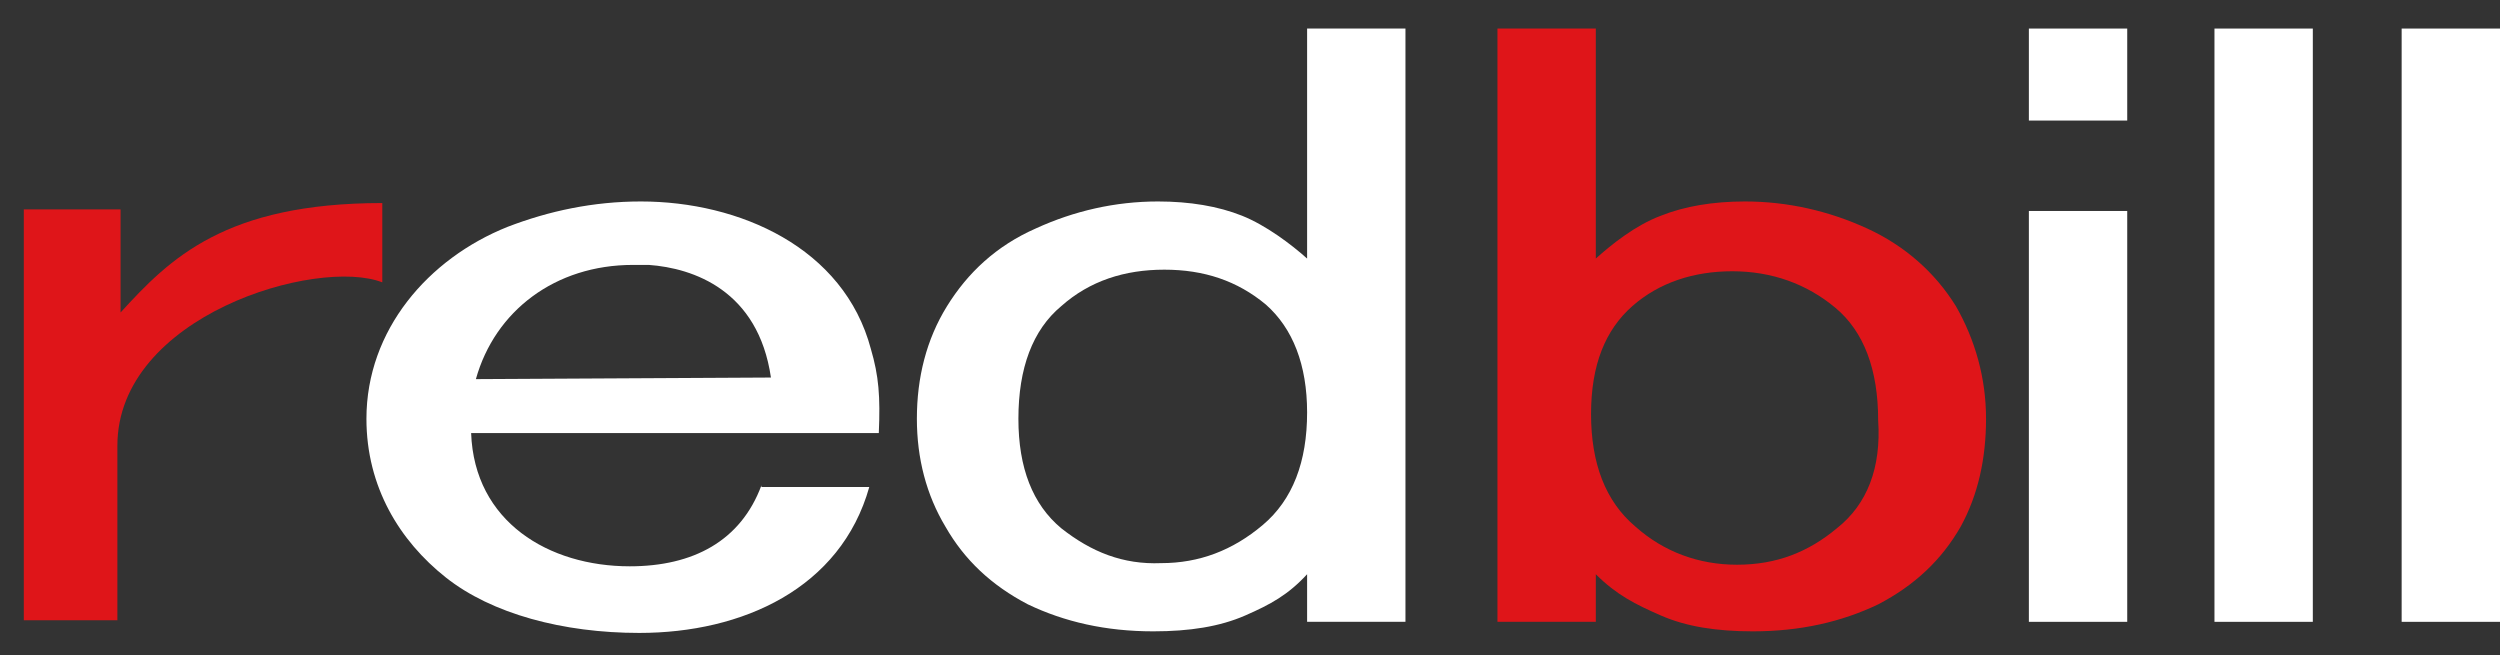
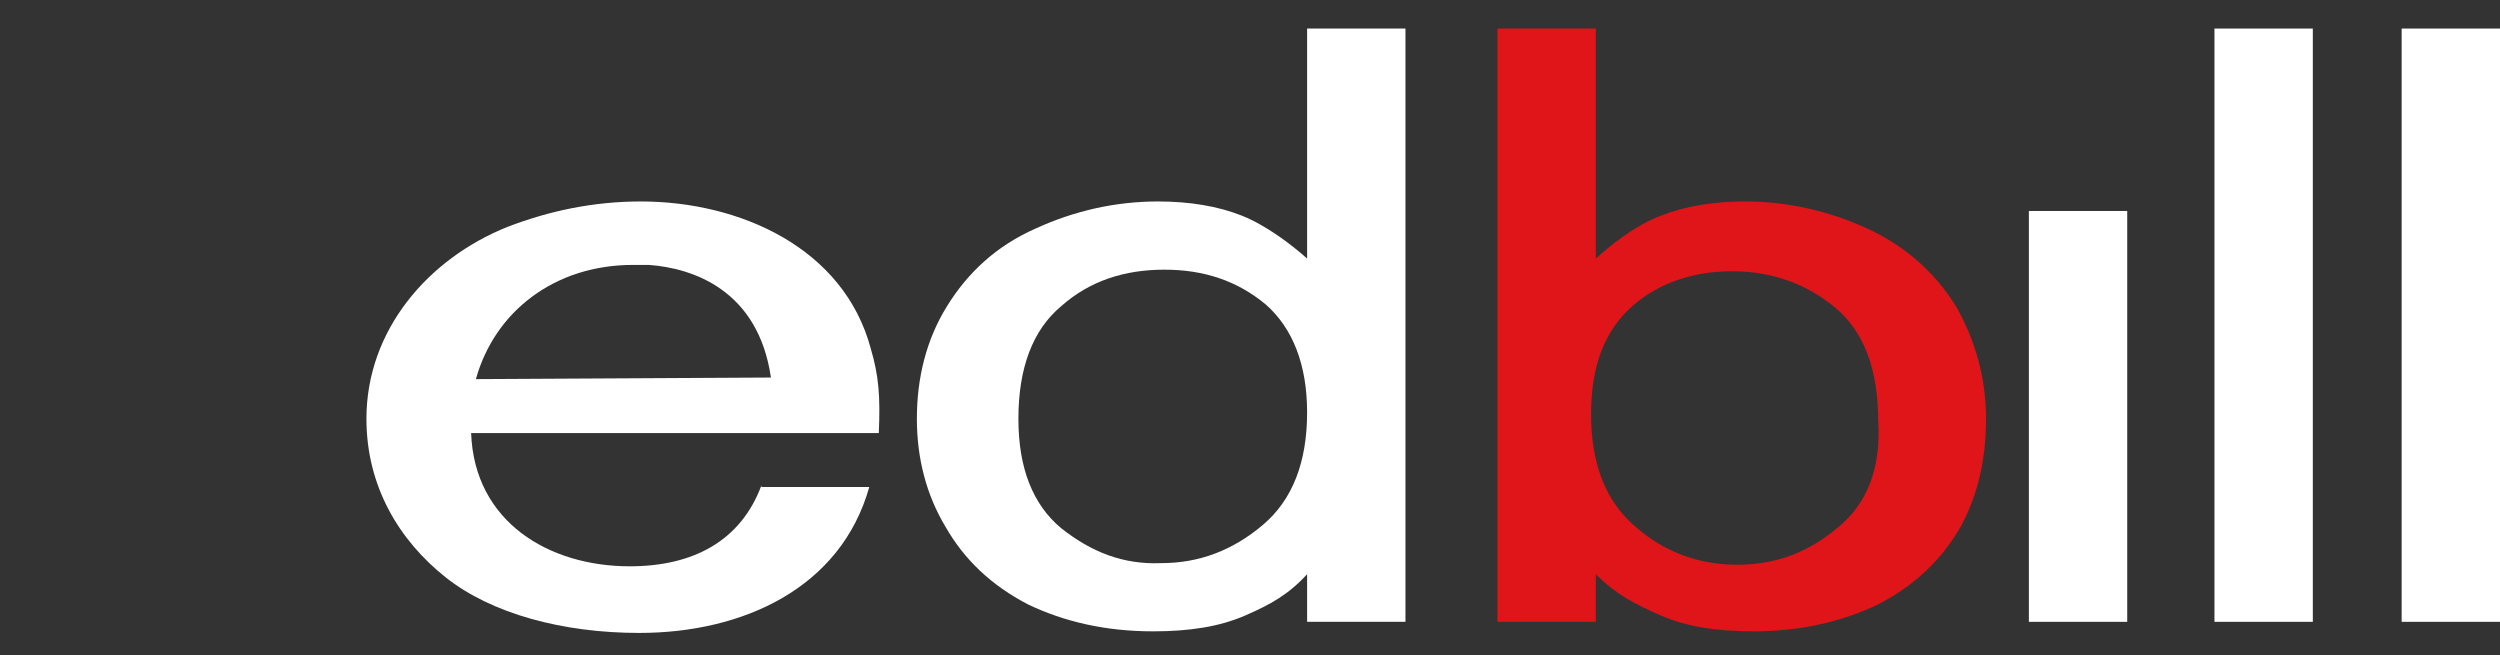
<svg xmlns="http://www.w3.org/2000/svg" version="1.1" id="Livello_1" x="0px" y="0px" viewBox="0 0 157.6 41.3" style="enable-background:new 0 0 157.6 41.3;" xml:space="preserve">
  <rect x="0" y="0" width="157.6" height="41.3" fill="#333333" stroke="none" />
  <style type="text/css">
	.st0{fill:#E20717;}
	.st1{fill:#FFFFFF;}
	.st2{fill:#DF1519;}
	.st3{display:none;}
	.st4{display:inline;fill:#FFFFFF;}
</style>
  <g id="XMLID_386_">
    <g id="XMLID_28021_">
      <g id="XMLID_28061_">
        <g id="XMLID_28062_">
          <path id="XMLID_28064_" class="st0" d="M193.6,23.3c-0.3,0.5-0.7,1.1-1.1,1.4c-0.2,0.2-0.4,0.3-0.6,0.3c-0.2,0-0.3,0-0.5,0      c-0.7,0-2.4-0.4-3.3-0.7c-0.6-0.2-1.2-0.4-1.9-0.5c-0.8-0.2-1.6-0.2-2.4-0.1c-0.6,0.1-1.1,0.2-1.6,0.6c-0.6,0.5-1,0.9-1.6,1.4      c-0.1,0.1-0.6,0.5-0.7,0.6c-0.2,0.2,0,0.3,0.3,0.4c0.1,0,0.2,0.1,0.3,0.1c0.2,0.1,0.3,0.2,0.4,0.4c0.1,0.1,0.2,0.3,0.2,0.5      c0.4,0.9,1.4,2.9,2.1,4c2.1,3.1,9.7,9.4,19.4,13.5c0.8,0.3,3.8,1.6,4.7,1.7c0.3,0.1,0.7,0.2,1,0.3c0.4,0.1,0.8,0.2,1.2,0.3      c0.2,0,0.3,0.1,0.5,0.2c4,2.4,13.6,7.1,13.9,7.3c0.3,0.1,0.9,0.4,1,0.1c0-0.2-1.5-1.4-2-1.8c-1.2-1-2-1.7-2.8-2.6l-0.2-0.3      c0-0.1,0.3,0.1,0.4,0.1c0.6,0.3,1.3,0.6,1.9,0.9c1.4,0.7,2.9,1.5,3.8,1.8c0.5,0.2,1.3,0.6,1.9,0.6c0.2,0,0.6,0-0.2-0.8      c-0.9-0.8-11.9-7.7-12.5-8.4c-0.7-1-1.6-1.9-2.4-2.8c-0.6-0.6-1.2-1.2-1.7-2c-0.2-0.2-0.4-0.4-0.6-0.7c-0.5-0.5-0.9-1-1.4-1.6      c-0.3-0.3-0.6-0.7-0.9-1.1c-0.3-0.4-0.7-0.8-1-1.2c-0.2-0.2-0.2-0.4-0.2-0.6c0-0.3,0-0.6,0-0.9c0-0.5,0.1-0.9,0.2-1.4      c0.2-0.9,0.5-1.7,0.6-2.6c0.2-0.5,0.3-1,0.5-1.5s0.4-1,0.5-1.5c0-0.2,0.1-0.5,0.2-0.7c0.3-0.5,0.4-1.1,0.6-1.6      c0.1-0.4,0.3-0.6,0.7-0.7c0.2-0.1,0.3-0.1,0.5-0.2c0.2-0.1,0.4-0.3,0.4-0.5c0.1-0.3,0.1-0.6,0.2-0.9c0.1-0.4,0.3-0.6,0.5-0.9      c0.2-0.2,0.3-0.3,0.5-0.5c0.5-0.4,0.9-0.9,1.2-1.5c0.2-0.3,0.4-0.6,0.6-0.9c0.2-0.2,0.4-0.5,0.5-0.7c0.4-0.7,1-1.3,1.7-1.7      c0.3-0.2,0.5-0.4,0.6-0.6c0.4-0.6,0.8-1.1,1.3-1.6c0.4-0.5,0.9-0.9,1.4-1.4c0.3-0.3,0.5-0.5,0.6-0.8c0.2-0.4,0.5-0.7,0.8-0.9      c0.8-0.5,1.5-1.2,2.2-1.8c0.2-0.1,0.3-0.3,0.5-0.5c0.5-0.6,0.8-0.9,1.5-1.5c0.4-0.3,0.7-0.6,1.1-0.9c0.3-0.2,0.5-0.5,0.8-0.6      c0.2-0.1,0.3-0.2,0.4-0.3c0.3-0.3,0.6-0.5,0.8-0.9c0.2-0.5,0.6-0.9,1.1-1.1c0.2-0.1,0.4-0.2,0.6-0.4c0.3-0.3,0.6-0.5,1-0.7      c0.3-0.2,0.6-0.5,1-0.8s0.8-0.7,1.3-0.9c0.2-0.1,0.3-0.3,0.4-0.5c0-0.1,0.1-0.2,0.1-0.3c0.1-0.2,0.2-0.3,0.3-0.4      c0.1-0.1,0.2-0.2,0.3-0.2c0.7-0.3,1.2-0.7,1.7-1.2c0.2-0.3,0.5-0.5,0.8-0.7c0.2-0.2,0.5-0.4,0.7-0.5c0.3-0.2,0.7-0.5,1-0.6      c0.4-0.2,0.8-0.5,1.1-0.8s0.7-0.6,1.1-0.8c0.3-0.2,0.6-0.4,0.9-0.6c0.5-0.5,1.1-0.8,1.8-1.1c0.9-0.4,1.6-0.9,2.5-1.3      c0.3-0.2,0.6-0.4,0.8-0.7c0.1-0.1,0.9-0.8,0.7-1.1c-0.3-0.3-2.1-0.1-2.3-0.1c-1,0.1-1.7,0.3-2.9,0.5      C229.6-6.8,206.1,6.8,193.6,23.3z" />
-           <path id="XMLID_28063_" class="st1" d="M191.9,13.2c-0.3,0.4-0.7,0.8-1,1c-0.1,0.1-0.3,0.2-0.5,0.2c-0.1,0-0.3,0-0.4,0      c-0.5-0.1-1.9-0.6-2.5-0.8c-0.5-0.2-0.9-0.4-1.4-0.6c-0.6-0.2-1.3-0.3-1.9-0.3c-0.5,0-0.9,0.1-1.3,0.3c-0.5,0.3-0.9,0.6-1.4,0.9      c-0.1,0.1-0.5,0.3-0.6,0.4c-0.2,0.2,0,0.2,0.2,0.3c0.1,0,0.2,0.1,0.2,0.1c0.1,0.1,0.2,0.2,0.3,0.3c0.1,0.1,0.1,0.3,0.1,0.4      c0.2,0.8,0.8,2.4,1.2,3.3c1.3,2.6,6.6,8.3,13.8,12.5c0.6,0.3,2.8,1.6,3.5,1.8c0.3,0.1,0.5,0.2,0.8,0.3s0.6,0.2,0.9,0.4      c0.1,0.1,0.3,0.1,0.4,0.2c2.9,2.3,9.9,6.9,10.1,7.1c0.2,0.1,0.7,0.4,0.8,0.2s-1-1.2-1.4-1.6c-0.9-0.9-1.4-1.5-1.9-2.3      c0,0-0.2-0.2-0.1-0.2c0-0.1,0.2,0.1,0.3,0.1c0.5,0.3,0.9,0.6,1.4,0.9c1,0.7,2.1,1.4,2.8,1.8c0.4,0.2,1,0.6,1.4,0.6      c0.2,0,0.5,0.1-0.1-0.6c-0.6-0.7-8.5-7.2-8.9-7.8c-0.5-0.8-1-1.6-1.6-2.4c-0.4-0.5-0.8-1.1-1.1-1.7c-0.1-0.2-0.2-0.4-0.4-0.6      c-0.3-0.5-0.6-0.9-0.9-1.4c-0.2-0.3-0.4-0.6-0.6-0.9c-0.2-0.4-0.4-0.7-0.7-1c-0.1-0.2-0.1-0.3-0.1-0.5s0.1-0.5,0.1-0.7      c0-0.4,0.1-0.7,0.3-1.1c0.2-0.6,0.5-1.3,0.7-1.9c0.2-0.4,0.3-0.8,0.5-1.1c0.2-0.4,0.4-0.7,0.5-1.1c0.1-0.2,0.1-0.3,0.2-0.5      c0.3-0.4,0.4-0.8,0.6-1.2c0.1-0.3,0.3-0.4,0.6-0.5c0.1,0,0.3,0,0.4-0.1c0.2-0.1,0.3-0.2,0.4-0.4c0.1-0.2,0.2-0.4,0.2-0.6      c0.1-0.3,0.3-0.5,0.5-0.6c0.1-0.1,0.3-0.2,0.5-0.3c0.4-0.3,0.8-0.6,1.1-1c0.2-0.2,0.4-0.4,0.6-0.6c0.2-0.2,0.3-0.3,0.5-0.5      c0.4-0.5,0.9-0.9,1.5-1.2c0.2-0.1,0.4-0.2,0.5-0.4c0.3-0.4,0.7-0.8,1.2-1.2c0.4-0.3,0.8-0.6,1.2-0.9c0.2-0.2,0.4-0.4,0.6-0.6      c0.2-0.3,0.4-0.5,0.7-0.6c0.7-0.3,1.3-0.8,1.9-1.2c0.2-0.1,0.3-0.2,0.4-0.4c0.4-0.4,0.7-0.7,1.3-1c0.3-0.2,0.6-0.4,0.9-0.6      c0.2-0.2,0.5-0.3,0.7-0.4c0.1-0.1,0.2-0.1,0.4-0.2c0.3-0.2,0.5-0.4,0.7-0.6c0.2-0.4,0.5-0.6,0.9-0.8c0.2-0.1,0.3-0.1,0.5-0.2      c0.3-0.2,0.6-0.3,0.8-0.5c0.3-0.1,0.6-0.3,0.8-0.5c0.4-0.2,0.7-0.5,1.1-0.6c0.2-0.1,0.3-0.2,0.4-0.4c0-0.1,0.1-0.2,0.1-0.2      c0.1-0.1,0.2-0.2,0.3-0.3c0.1,0,0.2-0.1,0.2-0.1c0.5-0.1,1-0.5,1.4-0.8c0.2-0.2,0.4-0.3,0.7-0.5c0.2-0.1,0.4-0.2,0.6-0.3      c0.3-0.1,0.6-0.3,0.9-0.4c0.4-0.1,0.7-0.3,1-0.5s0.6-0.4,1-0.5c0.3-0.1,0.5-0.2,0.7-0.4c0.5-0.3,1-0.5,1.5-0.7      c0.7-0.2,1.4-0.5,2.1-0.8c0.3-0.1,0.5-0.3,0.7-0.4c0.1-0.1,0.8-0.6,0.6-0.8c-0.2-0.3-1.6-0.3-1.8-0.3c-0.8,0-1.3,0-2.3,0.1      C223.1-6.7,203.4,1.6,191.9,13.2z" />
        </g>
      </g>
    </g>
    <g id="XMLID_271_">
      <g id="XMLID_12186_">
        <path id="XMLID_12198_" class="st1" d="M82.4,36.2v3h6.2V1.8h-6.2v14.5c-1-0.9-2.6-2.1-4.1-2.7C76.8,13,75,12.7,73,12.7     c-2.7,0-5.3,0.6-7.7,1.7c-2.5,1.1-4.3,2.8-5.6,4.9s-1.9,4.5-1.9,7.1c0,2.5,0.6,4.8,1.8,6.8c1.2,2.1,2.9,3.7,5.2,4.9     c2.3,1.1,4.9,1.7,7.9,1.7c2.3,0,4.2-0.3,5.8-1C80.1,38.1,81.2,37.5,82.4,36.2z M66.9,33.3c-1.8-1.5-2.7-3.8-2.7-6.9     c0-3.2,0.9-5.6,2.7-7.1c1.8-1.6,4-2.3,6.5-2.3s4.6,0.7,6.4,2.2c1.7,1.5,2.6,3.8,2.6,6.8c0,3.1-0.9,5.5-2.8,7.1s-4,2.4-6.4,2.4     C70.8,35.6,68.8,34.8,66.9,33.3z" />
-         <path id="XMLID_12197_" class="st2" d="M24.1,12.8c-9.9,0-13.4,3.5-16.5,6.9v-6.5H1.5v25.9h5.9v-11c0-8.2,12.6-11.9,16.7-10.3     L24.1,12.8z" />
        <path id="XMLID_12194_" class="st1" d="M48,30.6c-1.3,3.5-4.3,5.1-8.3,5.1c-5.1,0-9.8-2.8-10-8.4l0,0h25.7c0.1-2.3,0-3.6-0.5-5.3     c-1.7-6.4-8.3-9.3-14.5-9.3c-3,0-5.8,0.6-8.4,1.6c-5,2-8.9,6.5-8.9,12.1c0,4.3,2.1,7.7,5,10s7.4,3.5,12.2,3.5     c6.5,0,12.7-2.8,14.5-9.2H48V30.6z M30,23.9c1.2-4.3,5-7.2,9.9-7.2c0.3,0,0.6,0,1,0l0,0c2.8,0.2,6.9,1.6,7.7,7.1l0,0L30,23.9     L30,23.9z" />
        <path id="XMLID_12191_" class="st2" d="M125.2,26.4c0-2.6-0.7-5-1.9-7.1c-1.3-2.1-3.2-3.8-5.6-4.9s-5-1.7-7.7-1.7     c-2,0-3.8,0.3-5.3,0.9c-1.6,0.6-3.1,1.8-4.1,2.7V1.8h-6.2v37.4h6.2v-3c1.3,1.3,2.5,1.9,4.1,2.6c1.6,0.7,3.5,1,5.8,1     c3,0,5.6-0.6,7.9-1.7c2.3-1.2,4-2.8,5.2-4.9C124.7,31.2,125.2,28.9,125.2,26.4z M115.8,33.3c-1.8,1.5-3.8,2.3-6.3,2.3     c-2.4,0-4.6-0.8-6.4-2.4c-1.9-1.6-2.8-4-2.8-7.1s0.9-5.3,2.6-6.8s3.9-2.2,6.3-2.2c2.5,0,4.7,0.8,6.5,2.3s2.7,3.9,2.7,7.1     C118.6,29.5,117.7,31.8,115.8,33.3z" />
        <rect id="XMLID_12190_" x="139.6" y="1.8" class="st1" width="6.2" height="37.4" />
        <rect id="XMLID_12189_" x="151.4" y="1.8" class="st1" width="6.2" height="37.4" />
        <rect id="XMLID_12188_" x="127.9" y="13.3" class="st1" width="6.2" height="25.9" />
-         <rect id="XMLID_12187_" x="127.9" y="1.8" class="st1" width="6.2" height="5.8" />
      </g>
      <g id="XMLID_272_" class="st3">
        <path id="XMLID_316_" class="st4" d="M38.2,50.8v1.7h-5.9v-8.8h2v7.1H38.2z" />
        <path id="XMLID_313_" class="st4" d="M39.2,49.2c0-0.6,0.1-1.1,0.3-1.6c0.2-0.4,0.4-0.8,0.7-1.1s0.6-0.5,1-0.7s0.8-0.2,1.2-0.2     c0.9,0,1.7,0.3,2.3,0.9c0.6,0.6,0.8,1.4,0.8,2.6c0,0.1,0,0.2,0,0.4c0,0.1,0,0.2,0,0.3h-4.3c0,0.4,0.2,0.7,0.5,0.9S42.5,51,43,51     c0.3,0,0.7,0,1-0.1s0.6-0.1,0.8-0.2l0.3,1.5c-0.1,0.1-0.2,0.1-0.4,0.2s-0.4,0.1-0.6,0.1c-0.2,0-0.4,0.1-0.7,0.1s-0.5,0-0.7,0     c-0.6,0-1.1-0.1-1.6-0.3c-0.4-0.2-0.8-0.4-1.1-0.7c-0.3-0.3-0.5-0.7-0.6-1.1C39.2,50.2,39.2,49.7,39.2,49.2z M43.5,48.5     c0-0.2,0-0.3-0.1-0.5c0-0.2-0.1-0.3-0.2-0.4c-0.1-0.1-0.2-0.2-0.4-0.3c-0.1-0.1-0.3-0.1-0.6-0.1c-0.2,0-0.4,0-0.5,0.1     c-0.2,0.1-0.3,0.2-0.4,0.3c-0.1,0.1-0.2,0.3-0.2,0.4C41,48.2,41,48.3,41,48.5H43.5z" />
        <path id="XMLID_310_" class="st4" d="M56,52.5c-0.1-0.3-0.2-0.6-0.3-0.9c-0.1-0.3-0.2-0.6-0.3-1H52c-0.1,0.3-0.2,0.6-0.3,1     c-0.1,0.3-0.2,0.6-0.3,0.9h-2.1c0.3-0.9,0.6-1.8,0.9-2.6c0.3-0.8,0.6-1.6,0.9-2.3s0.6-1.4,0.8-2c0.3-0.6,0.6-1.3,0.9-1.9h1.9     c0.3,0.6,0.6,1.2,0.9,1.9c0.3,0.6,0.6,1.3,0.9,2c0.3,0.7,0.6,1.5,0.9,2.3c0.3,0.8,0.6,1.7,0.9,2.6H56z M53.5,45.7     c0,0.1-0.1,0.3-0.2,0.5c-0.1,0.2-0.2,0.5-0.3,0.8s-0.2,0.6-0.4,1c-0.1,0.3-0.3,0.7-0.4,1.1h2.5c-0.1-0.4-0.3-0.7-0.4-1.1     c-0.1-0.3-0.2-0.7-0.4-1c-0.1-0.3-0.2-0.5-0.3-0.8C53.7,46,53.7,45.8,53.5,45.7z" />
        <path id="XMLID_308_" class="st4" d="M61.8,52.6c-0.6,0-1-0.1-1.3-0.2s-0.6-0.3-0.8-0.5s-0.3-0.4-0.4-0.7c-0.1-0.3-0.1-0.6-0.1-1     v-7.4l1.9-0.3v7.3c0,0.2,0,0.3,0,0.5c0,0.1,0.1,0.3,0.1,0.3c0.1,0.1,0.2,0.2,0.3,0.2c0.1,0.1,0.3,0.1,0.5,0.1L61.8,52.6z" />
-         <path id="XMLID_304_" class="st4" d="M65.2,43.9c0,0.3-0.1,0.6-0.3,0.8C64.7,44.9,64.3,45,64,45s-0.6-0.1-0.8-0.3     c-0.2-0.2-0.3-0.5-0.3-0.8s0.1-0.6,0.3-0.8c0.2-0.2,0.5-0.3,0.8-0.3s0.6,0.1,0.8,0.3C65.1,43.3,65.2,43.5,65.2,43.9z M65.1,52.5     h-1.9v-6.7h1.9V52.5z" />
-         <path id="XMLID_301_" class="st4" d="M72.2,45.7c0.6,0,1,0.1,1.4,0.2c0.4,0.1,0.7,0.3,0.9,0.5c0.2,0.2,0.4,0.5,0.5,0.9     c0.1,0.3,0.1,0.7,0.1,1.1v3.9c-0.3,0.1-0.6,0.1-1.1,0.2s-1.1,0.1-1.8,0.1c-0.4,0-0.8,0-1.2-0.1c-0.4-0.1-0.7-0.2-0.9-0.4     c-0.3-0.2-0.4-0.4-0.6-0.7c-0.1-0.3-0.2-0.6-0.2-1s0.1-0.7,0.2-1c0.2-0.3,0.4-0.5,0.6-0.6c0.3-0.2,0.6-0.3,0.9-0.3     c0.3-0.1,0.7-0.1,1.1-0.1c0.2,0,0.5,0,0.7,0s0.3,0,0.5,0.1v-0.2c0-0.3-0.1-0.6-0.3-0.8c-0.2-0.2-0.5-0.3-1-0.3     c-0.3,0-0.6,0-1,0.1c-0.3,0-0.6,0.1-0.8,0.2L70,46c0.1,0,0.2-0.1,0.4-0.1c0.2,0,0.3-0.1,0.5-0.1s0.4-0.1,0.6-0.1     S72.1,45.7,72.2,45.7z M72.3,51.2c0.2,0,0.4,0,0.5,0c0.2,0,0.3,0,0.4,0v-1.4c-0.1,0-0.2,0-0.3-0.1c-0.2,0-0.3,0-0.4,0     c-0.2,0-0.3,0-0.5,0s-0.3,0.1-0.4,0.1c-0.1,0.1-0.2,0.1-0.3,0.2c-0.1,0.1-0.1,0.2-0.1,0.4c0,0.3,0.1,0.5,0.3,0.6     S72.1,51.2,72.3,51.2z" />
-         <path id="XMLID_299_" class="st4" d="M79.6,52.6c-0.6,0-1-0.1-1.3-0.2s-0.6-0.3-0.8-0.5c-0.2-0.2-0.3-0.4-0.4-0.7s-0.1-0.6-0.1-1     v-7.4l1.9-0.3v7.3c0,0.2,0,0.3,0,0.5c0,0.1,0.1,0.3,0.1,0.3c0.1,0.1,0.2,0.2,0.3,0.2c0.1,0.1,0.3,0.1,0.5,0.1L79.6,52.6z" />
+         <path id="XMLID_301_" class="st4" d="M72.2,45.7c0.6,0,1,0.1,1.4,0.2c0.4,0.1,0.7,0.3,0.9,0.5c0.2,0.2,0.4,0.5,0.5,0.9     c0.1,0.3,0.1,0.7,0.1,1.1v3.9c-0.3,0.1-0.6,0.1-1.1,0.2s-1.1,0.1-1.8,0.1c-0.4,0-0.8,0-1.2-0.1c-0.4-0.1-0.7-0.2-0.9-0.4     c-0.3-0.2-0.4-0.4-0.6-0.7c-0.1-0.3-0.2-0.6-0.2-1s0.1-0.7,0.2-1c0.2-0.3,0.4-0.5,0.6-0.6c0.3-0.2,0.6-0.3,0.9-0.3     c0.3-0.1,0.7-0.1,1.1-0.1c0.2,0,0.5,0,0.7,0s0.3,0,0.5,0.1v-0.2c0-0.3-0.1-0.6-0.3-0.8c-0.2-0.2-0.5-0.3-1-0.3     c-0.3,0-0.6,0-1,0.1c-0.3,0-0.6,0.1-0.8,0.2L70,46c0.1,0,0.2-0.1,0.4-0.1s0.4-0.1,0.6-0.1     S72.1,45.7,72.2,45.7z M72.3,51.2c0.2,0,0.4,0,0.5,0c0.2,0,0.3,0,0.4,0v-1.4c-0.1,0-0.2,0-0.3-0.1c-0.2,0-0.3,0-0.4,0     c-0.2,0-0.3,0-0.5,0s-0.3,0.1-0.4,0.1c-0.1,0.1-0.2,0.1-0.3,0.2c-0.1,0.1-0.1,0.2-0.1,0.4c0,0.3,0.1,0.5,0.3,0.6     S72.1,51.2,72.3,51.2z" />
        <path id="XMLID_297_" class="st4" d="M83.6,52.6c-0.6,0-1-0.1-1.3-0.2s-0.6-0.3-0.8-0.5c-0.2-0.2-0.3-0.4-0.4-0.7s-0.1-0.6-0.1-1     v-7.4l1.9-0.3v7.3c0,0.2,0,0.3,0,0.5c0,0.1,0.1,0.3,0.1,0.3c0.1,0.1,0.2,0.2,0.3,0.2c0.1,0.1,0.3,0.1,0.5,0.1L83.6,52.6z" />
        <path id="XMLID_294_" class="st4" d="M87.6,45.7c0.6,0,1,0.1,1.4,0.2c0.4,0.1,0.7,0.3,0.9,0.5c0.2,0.2,0.4,0.5,0.5,0.9     c0.1,0.3,0.1,0.7,0.1,1.1v3.9c-0.3,0.1-0.7,0.2-1.2,0.2c-0.5,0.1-1.1,0.1-1.8,0.1c-0.4,0-0.8,0-1.2-0.1c-0.4-0.1-0.7-0.2-0.9-0.4     c-0.3-0.2-0.4-0.4-0.6-0.7c-0.1-0.3-0.2-0.6-0.2-1s0.1-0.7,0.2-1c0.2-0.3,0.4-0.5,0.6-0.6c0.3-0.2,0.6-0.3,0.9-0.3     c0.3-0.1,0.7-0.1,1.1-0.1c0.2,0,0.5,0,0.7,0s0.3,0,0.5,0.1v-0.2c0-0.3-0.1-0.6-0.3-0.8c-0.2-0.2-0.5-0.3-1-0.3     c-0.3,0-0.6,0-1,0.1c-0.3,0-0.6,0.1-0.8,0.2L85.2,46c0.1,0,0.2-0.1,0.4-0.1c0.2,0,0.3-0.1,0.5-0.1s0.4-0.1,0.6-0.1     S87.2,45.7,87.6,45.7z M87.7,51.2c0.2,0,0.4,0,0.5,0c0.2,0,0.3,0,0.4,0v-1.4c-0.1,0-0.2,0-0.3-0.1c-0.2,0-0.3,0-0.4,0     c-0.2,0-0.3,0-0.5,0s-0.3,0.1-0.4,0.1c-0.1,0.1-0.2,0.1-0.3,0.2c-0.1,0.1-0.1,0.2-0.1,0.4c0,0.3,0.1,0.5,0.3,0.6     S87.3,51.2,87.7,51.2z" />
        <path id="XMLID_292_" class="st4" d="M95.2,44.2l1.9-0.3v2h2.3v1.6h-2.3v2.4c0,0.4,0.1,0.7,0.2,1s0.4,0.4,0.8,0.4     c0.2,0,0.4,0,0.6-0.1c0.2,0,0.4-0.1,0.6-0.2l0.3,1.5c-0.2,0.1-0.5,0.2-0.8,0.2c-0.3,0.1-0.6,0.1-1,0.1c-0.5,0-0.9-0.1-1.3-0.2     c-0.3-0.1-0.6-0.3-0.8-0.6c-0.2-0.2-0.3-0.6-0.4-0.9c-0.1-0.4-0.1-0.8-0.1-1.2C95.1,49.9,95.1,44.2,95.2,44.2z" />
        <path id="XMLID_290_" class="st4" d="M106.6,52.3c-0.3,0.1-0.7,0.2-1.2,0.3c-0.5,0.1-1,0.1-1.6,0.1s-1-0.1-1.4-0.2     c-0.4-0.2-0.7-0.4-0.9-0.6c-0.2-0.3-0.4-0.6-0.5-1s-0.1-0.8-0.1-1.3v-3.7h1.9v3.5c0,0.6,0.1,1.1,0.2,1.3c0.2,0.3,0.5,0.4,0.9,0.4     c0.1,0,0.3,0,0.4,0c0.2,0,0.3,0,0.4,0v-5.2h1.9C106.6,45.9,106.6,52.3,106.6,52.3z" />
        <path id="XMLID_287_" class="st4" d="M110.8,45.7c0.6,0,1,0.1,1.4,0.2c0.4,0.1,0.7,0.3,0.9,0.5c0.2,0.2,0.4,0.5,0.5,0.9     c0.1,0.3,0.1,0.7,0.1,1.1v3.9c-0.3,0.1-0.6,0.1-1.1,0.2s-1.1,0.1-1.8,0.1c-0.4,0-0.8,0-1.2-0.1c-0.4-0.1-0.7-0.2-0.9-0.4     c-0.3-0.2-0.4-0.4-0.6-0.7c-0.1-0.3-0.2-0.6-0.2-1s0.1-0.7,0.2-1c0.2-0.3,0.4-0.5,0.6-0.6c0.3-0.2,0.6-0.3,0.9-0.3     c0.3-0.1,0.7-0.1,1.1-0.1c0.2,0,0.5,0,0.7,0s0.3,0,0.5,0.1v-0.2c0-0.3-0.1-0.6-0.3-0.8c-0.2-0.2-0.5-0.3-1-0.3     c-0.3,0-0.6,0-1,0.1c-0.3,0-0.6,0.1-0.8,0.2l-0.2-1.5c0.1,0,0.2-0.1,0.4-0.1c0.2,0,0.3-0.1,0.5-0.1s0.4-0.1,0.6-0.1     C110.2,45.7,110.6,45.7,110.8,45.7z M110.8,51.2c0.2,0,0.4,0,0.5,0c0.2,0,0.3,0,0.4,0v-1.4c-0.1,0-0.2,0-0.3-0.1     c-0.2,0-0.3,0-0.4,0c-0.2,0-0.3,0-0.5,0s-0.3,0.1-0.4,0.1c-0.1,0.1-0.2,0.1-0.3,0.2c-0.1,0.1-0.1,0.2-0.1,0.4     c0,0.3,0.1,0.5,0.3,0.6S110.6,51.2,110.8,51.2z" />
        <path id="XMLID_285_" class="st4" d="M122.6,52.7c-1.4,0-2.5-0.4-3.3-1.2s-1.1-1.9-1.1-3.4c0-0.7,0.1-1.4,0.3-2     c0.2-0.6,0.5-1.1,0.9-1.5s0.9-0.7,1.4-0.9c0.6-0.2,1.1-0.3,1.8-0.3c0.4,0,0.7,0,1,0.1s0.6,0.1,0.8,0.2c0.2,0.1,0.4,0.1,0.6,0.2     c0.2,0.1,0.3,0.1,0.3,0.2l-0.6,1.6c-0.3-0.1-0.6-0.3-0.9-0.4c-0.4-0.1-0.8-0.2-1.2-0.2c-0.3,0-0.6,0.1-0.9,0.2     c-0.3,0.1-0.6,0.3-0.8,0.5c-0.2,0.2-0.4,0.5-0.5,0.9s-0.2,0.8-0.2,1.3c0,0.4,0,0.8,0.1,1.1c0.1,0.4,0.2,0.7,0.4,0.9     c0.2,0.3,0.5,0.5,0.8,0.6s0.7,0.2,1.2,0.2c0.3,0,0.5,0,0.8-0.1c0.2,0,0.4-0.1,0.6-0.1s0.3-0.1,0.5-0.2c0.1-0.1,0.3-0.1,0.4-0.2     l0.5,1.6c-0.3,0.2-0.7,0.3-1.2,0.5C123.8,52.6,123.2,52.7,122.6,52.7z" />
        <path id="XMLID_283_" class="st4" d="M132.2,52.3c-0.3,0.1-0.7,0.2-1.2,0.3c-0.5,0.1-1,0.1-1.6,0.1s-1-0.1-1.4-0.2     c-0.4-0.2-0.7-0.4-0.9-0.6c-0.2-0.3-0.4-0.6-0.5-1s-0.1-0.8-0.1-1.3v-3.7h1.9v3.5c0,0.6,0.1,1.1,0.2,1.3c0.2,0.3,0.5,0.4,0.9,0.4     c0.1,0,0.3,0,0.4,0c0.2,0,0.3,0,0.4,0v-5.2h1.9L132.2,52.3L132.2,52.3z" />
        <path id="XMLID_281_" class="st4" d="M133.6,49.2c0-0.5,0.1-0.9,0.2-1.4c0.2-0.4,0.4-0.8,0.7-1.1s0.7-0.6,1.1-0.8     c0.4-0.2,0.9-0.3,1.4-0.3c0.4,0,0.7,0,1,0.1s0.6,0.2,0.9,0.3l-0.4,1.5c-0.2-0.1-0.4-0.1-0.6-0.2c-0.2-0.1-0.4-0.1-0.7-0.1     c-0.6,0-1,0.2-1.3,0.5s-0.4,0.8-0.4,1.4c0,0.6,0.1,1.1,0.4,1.4c0.3,0.3,0.7,0.5,1.4,0.5c0.2,0,0.5,0,0.7-0.1     c0.3,0,0.5-0.1,0.7-0.2l0.3,1.6c-0.2,0.1-0.5,0.2-0.8,0.2s-0.7,0.1-1.1,0.1c-0.6,0-1.1-0.1-1.6-0.3c-0.4-0.2-0.8-0.4-1.1-0.7     c-0.3-0.3-0.5-0.7-0.6-1.1C133.8,50.1,133.6,49.7,133.6,49.2z" />
        <path id="XMLID_278_" class="st4" d="M142.4,43.9c0,0.3-0.1,0.6-0.3,0.8s-0.5,0.3-0.8,0.3s-0.6-0.1-0.8-0.3s-0.3-0.5-0.3-0.8     s0.1-0.6,0.3-0.8s0.5-0.3,0.8-0.3s0.6,0.1,0.8,0.3C142.4,43.3,142.4,43.5,142.4,43.9z M142.2,52.5h-1.9v-6.7h1.9V52.5z" />
        <path id="XMLID_276_" class="st4" d="M144.1,46.1c0.3-0.1,0.7-0.2,1.2-0.3s1-0.1,1.6-0.1s1,0.1,1.4,0.2c0.4,0.1,0.7,0.4,0.9,0.6     c0.2,0.3,0.4,0.6,0.5,1s0.1,0.8,0.1,1.2v3.8h-1.9V49c0-0.6-0.1-1-0.2-1.3c-0.2-0.3-0.5-0.4-0.9-0.4c-0.1,0-0.3,0-0.4,0     c-0.2,0-0.3,0-0.4,0v5.2h-1.9L144.1,46.1L144.1,46.1z" />
        <path id="XMLID_273_" class="st4" d="M153.9,45.7c0.6,0,1,0.1,1.4,0.2c0.4,0.1,0.7,0.3,0.9,0.5s0.4,0.5,0.5,0.9     c0.1,0.3,0.1,0.7,0.1,1.1v3.9c-0.3,0.1-0.6,0.1-1.1,0.2s-1.1,0.1-1.8,0.1c-0.4,0-0.8,0-1.2-0.1s-0.7-0.2-0.9-0.4     c-0.3-0.2-0.4-0.4-0.6-0.7c-0.1-0.3-0.2-0.6-0.2-1s0.1-0.7,0.2-1c0.2-0.3,0.4-0.5,0.6-0.6c0.3-0.2,0.6-0.3,0.9-0.3     c0.3-0.1,0.7-0.1,1.1-0.1c0.2,0,0.5,0,0.7,0s0.3,0,0.5,0.1v-0.2c0-0.3-0.1-0.6-0.3-0.8s-0.5-0.3-1-0.3c-0.3,0-0.6,0-1,0.1     c-0.3,0-0.6,0.1-0.8,0.2l-0.2-1.5c0.1,0,0.2-0.1,0.4-0.1s0.3-0.1,0.5-0.1s0.4-0.1,0.6-0.1S153.8,45.7,153.9,45.7z M154.1,51.2     c0.2,0,0.4,0,0.5,0c0.2,0,0.3,0,0.4,0v-1.4c-0.1,0-0.2,0-0.3-0.1c-0.2,0-0.3,0-0.4,0c-0.2,0-0.3,0-0.5,0s-0.3,0.1-0.4,0.1     c-0.1,0.1-0.2,0.1-0.3,0.2c-0.1,0.1-0.1,0.2-0.1,0.4c0,0.3,0.1,0.5,0.3,0.6S153.8,51.2,154.1,51.2z" />
      </g>
    </g>
  </g>
</svg>